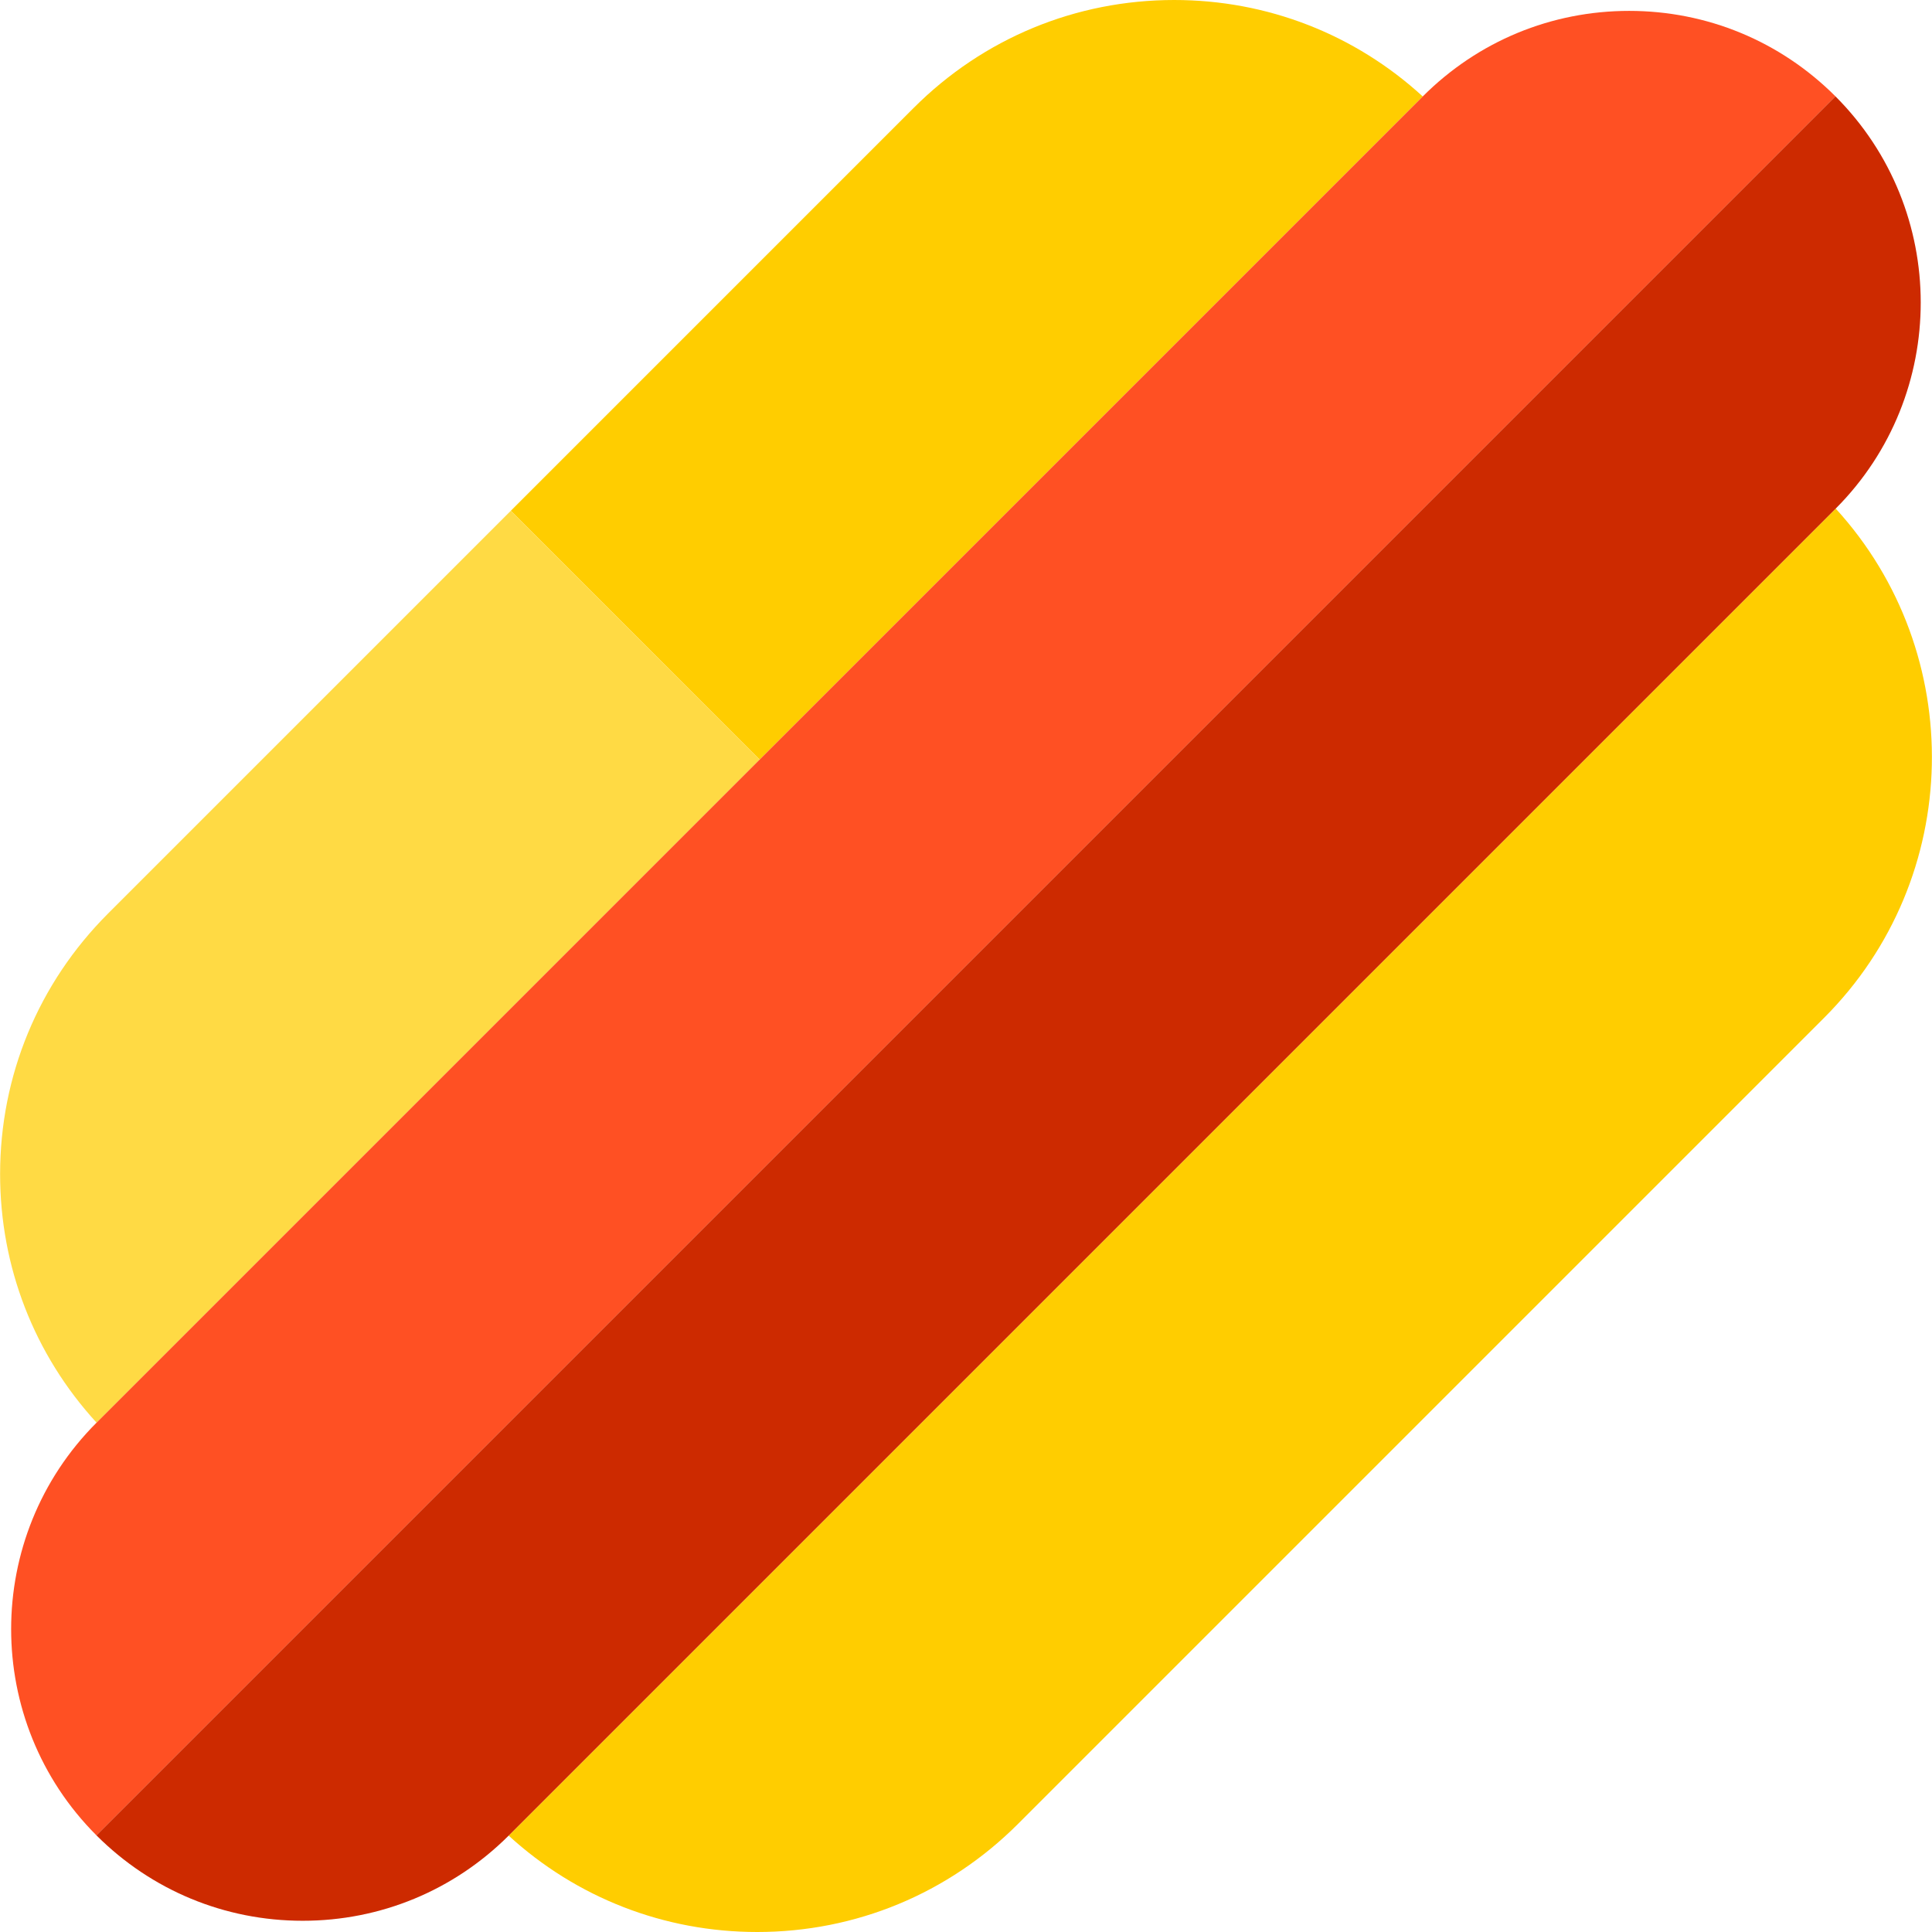
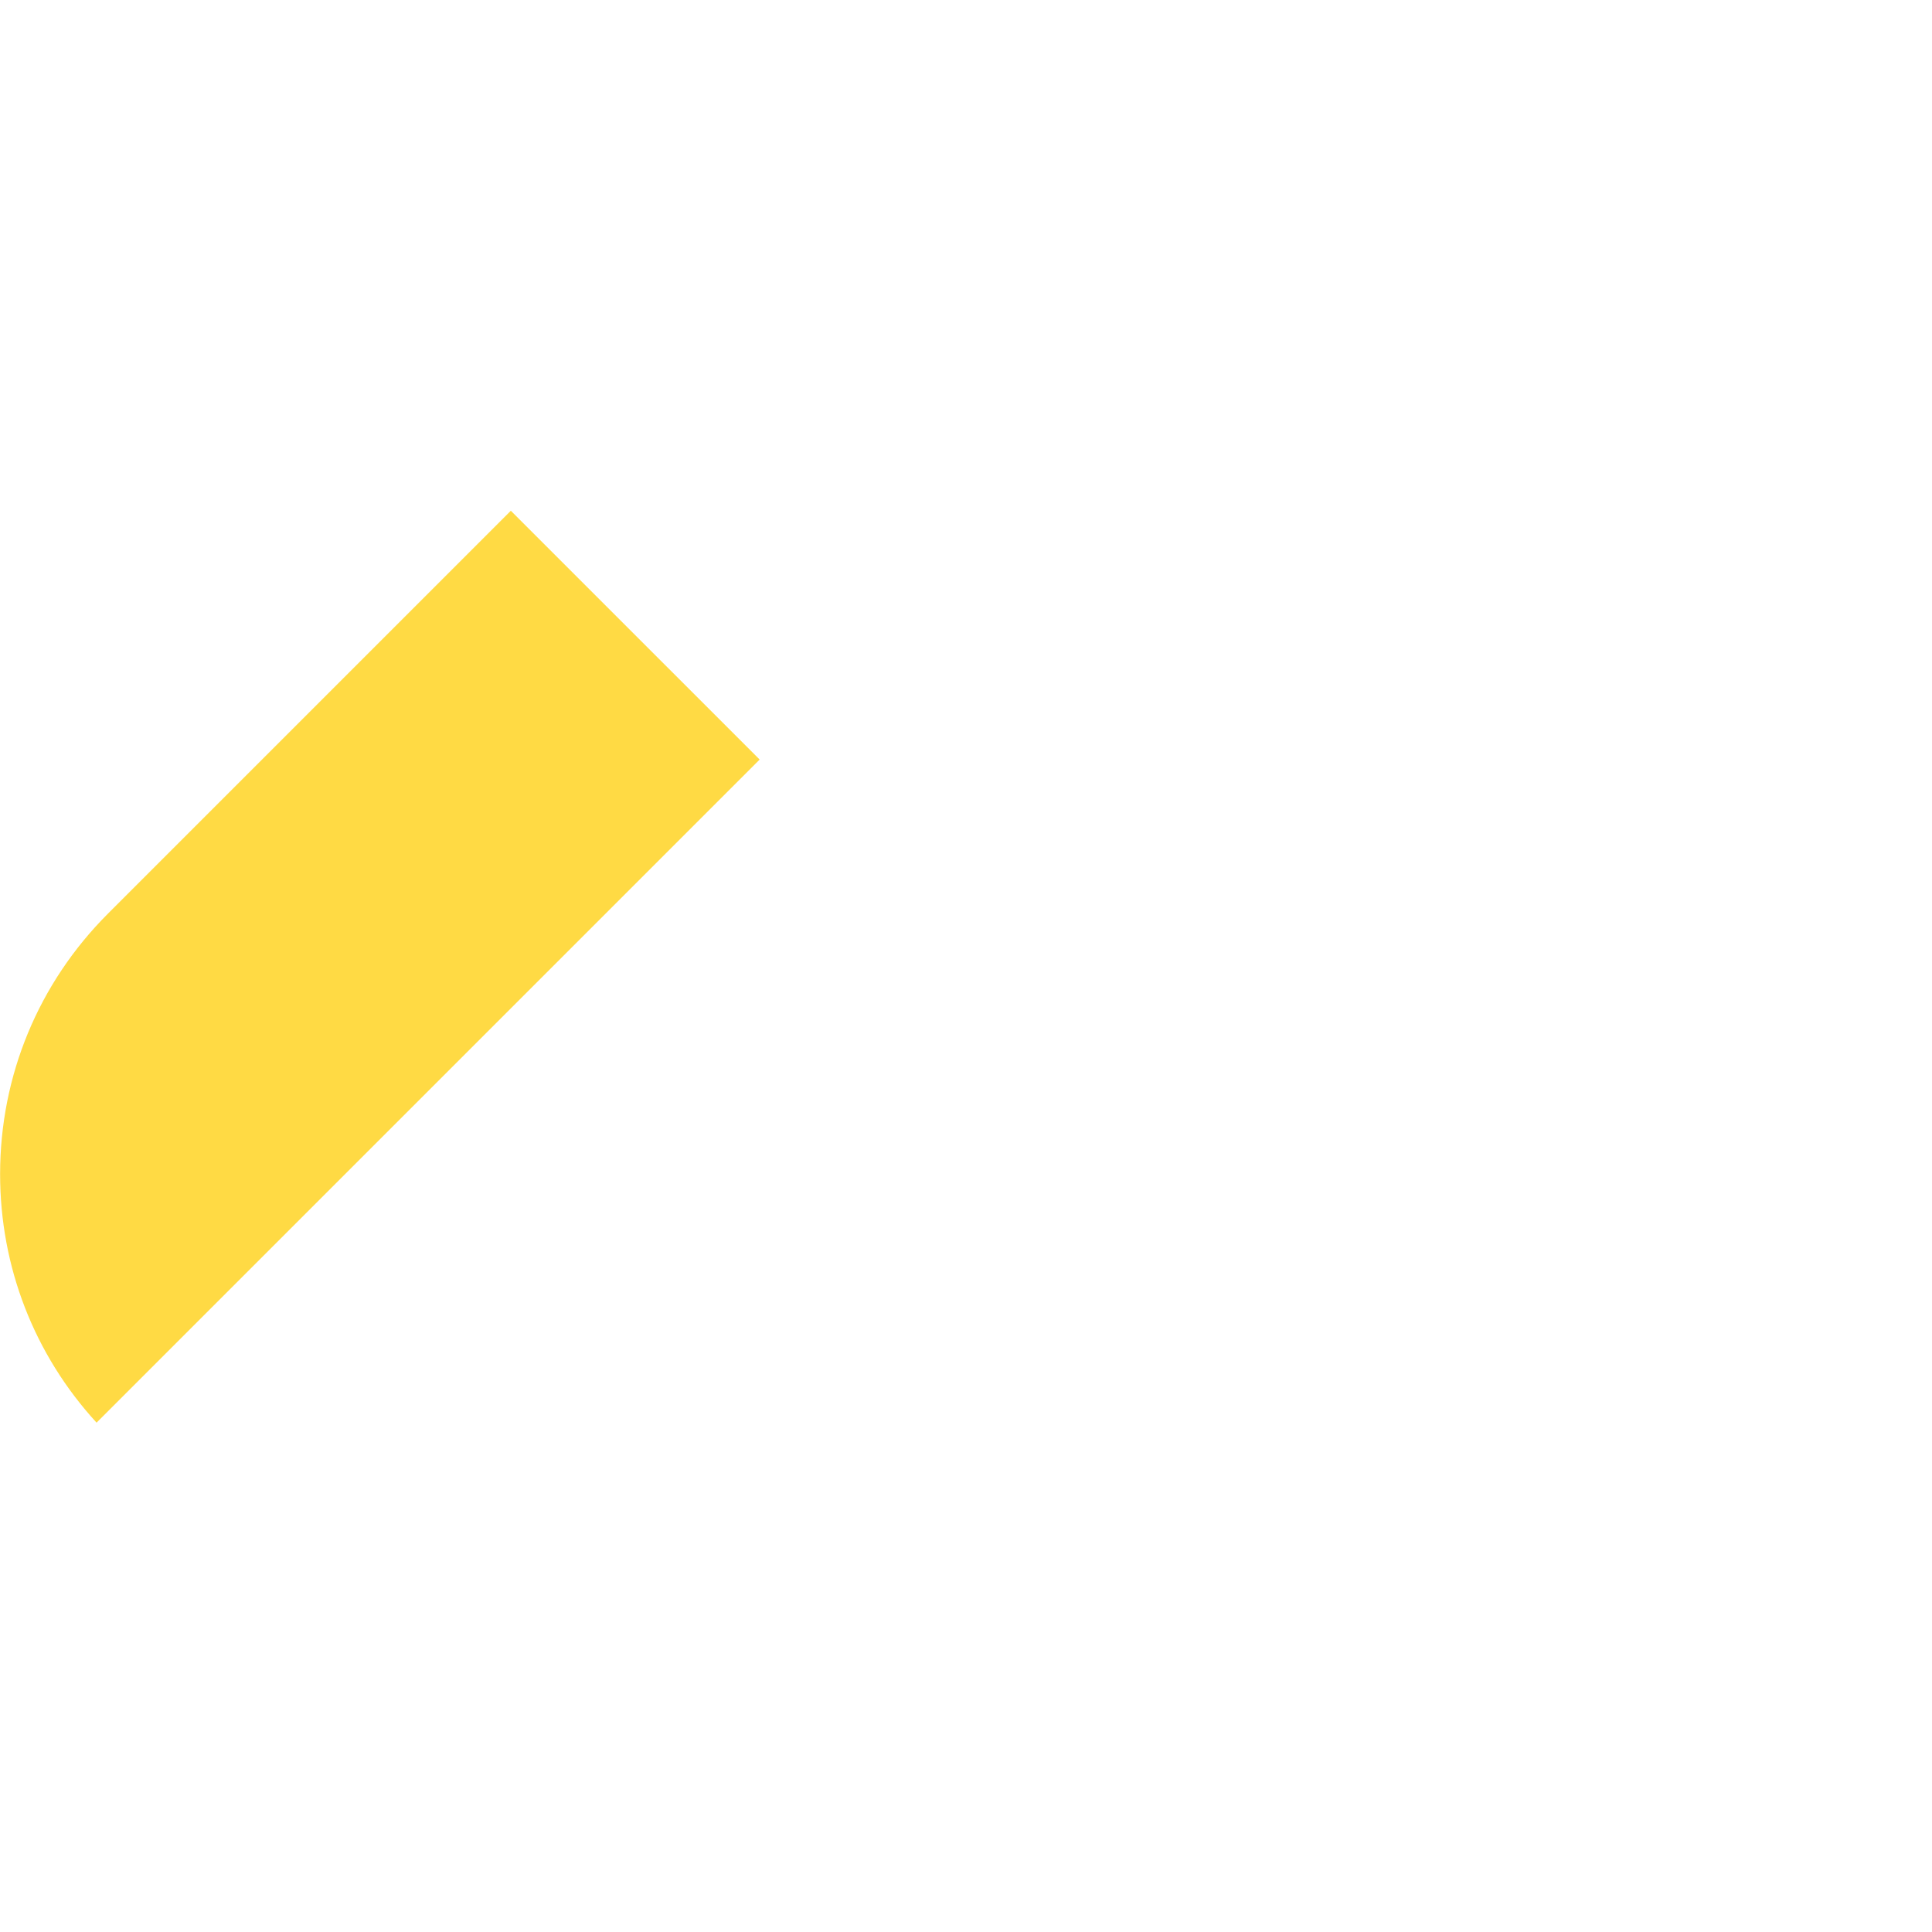
<svg xmlns="http://www.w3.org/2000/svg" height="800px" width="800px" version="1.1" id="Layer_1" viewBox="0 0 484.677 484.677" xml:space="preserve">
  <g>
-     <path style="fill:#FFCD00;" d="M356.924,24.197C339.85,8.564,317.871,0,294.573,0c-24.691,0-47.904,9.615-65.364,27.074   L128.155,128.13l62.419,62.419L356.924,24.197z" />
    <path style="fill:#FFDA44;" d="M128.155,128.13L27.099,229.185C9.64,246.645,0.025,269.858,0.025,294.549   c0,23.298,8.564,45.277,24.198,62.351l166.351-166.351L128.155,128.13z" />
-     <path style="fill:#FF5023;" d="M408.704,2.731c-19.548,0-37.926,7.612-51.748,21.434C356.924,24.197,24.223,356.9,24.223,356.9   c-28.566,28.566-28.566,74.993-0.032,103.526L460.451,24.165C446.629,10.343,428.251,2.731,408.704,2.731z" />
-     <path style="fill:#FFCD00;" d="M460.52,127.586c-0.024,0.024-0.045,0.049-0.069,0.073L127.684,460.426   c-0.026,0.026-0.053,0.05-0.079,0.075c17.079,15.62,39.057,24.176,62.351,24.176c24.708,0,47.937-9.622,65.407-27.093   L457.61,255.338C492.673,220.274,493.636,163.838,460.52,127.586z" />
-     <path style="fill:#CD2A00;" d="M460.451,127.659c0.024-0.024,0.045-0.049,0.069-0.073c28.462-28.539,28.44-74.911-0.069-103.421   L24.19,460.426c13.822,13.822,32.199,21.434,51.747,21.434c19.511,0,37.854-7.586,51.668-21.359   c0.026-0.026,0.053-0.05,0.079-0.075L460.451,127.659z" />
  </g>
</svg>